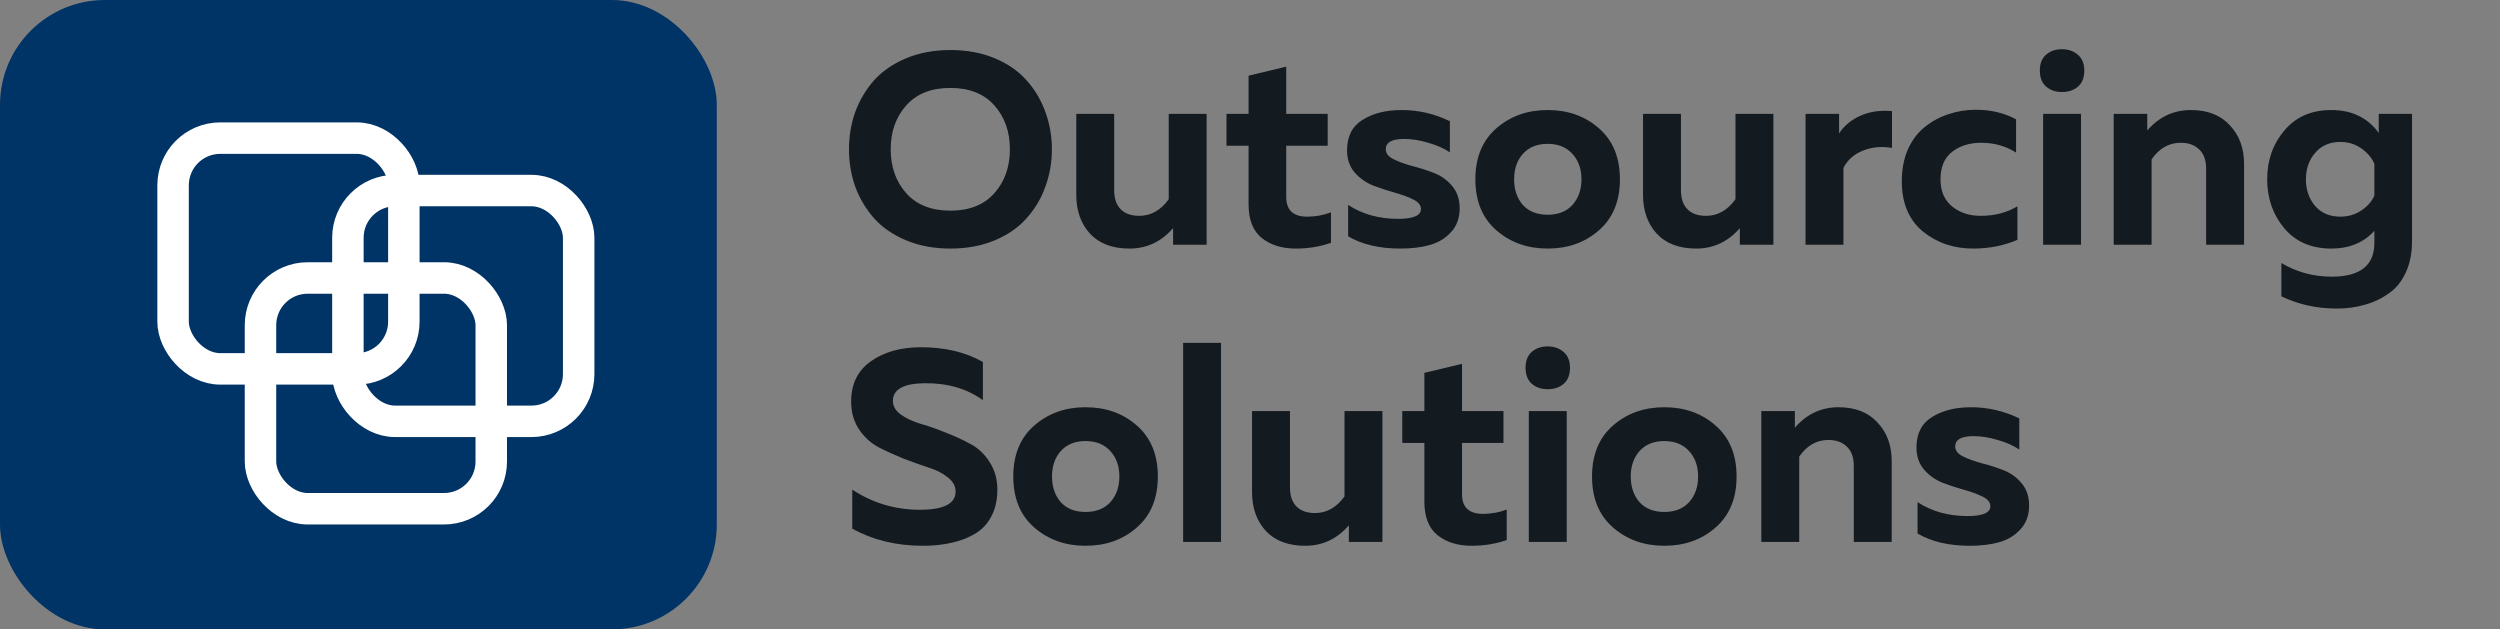
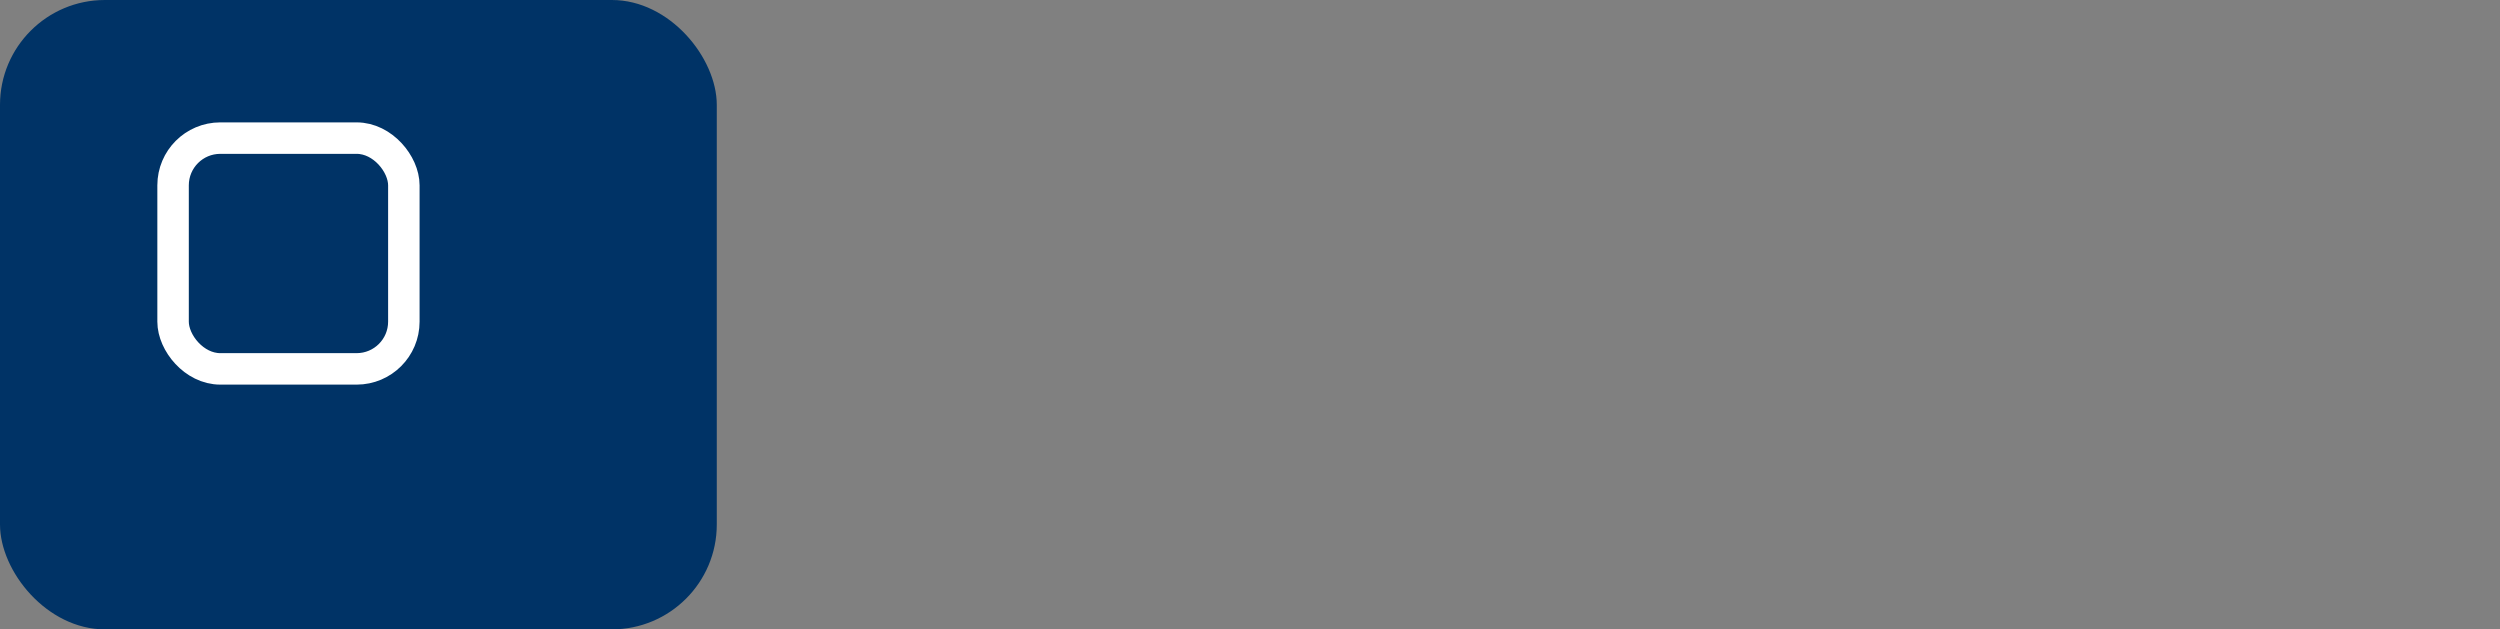
<svg xmlns="http://www.w3.org/2000/svg" width="143" height="36" viewBox="0 0 143 36" fill="none">
  <rect x="0" y="0" width="143" height="36" fill="#808080" stroke="none" />
  <rect width="41" height="36" rx="6" fill="#003366" />
  <rect x="9.9" y="7.9" width="13.2" height="13.2" rx="2.7" stroke="white" stroke-width="1.8" />
-   <rect x="19.9" y="10.9" width="13.2" height="13.2" rx="2.7" stroke="white" stroke-width="1.8" />
-   <rect x="14.9" y="15.9" width="13.2" height="13.2" rx="2.7" stroke="white" stroke-width="1.8" />
-   <path d="M48.92 10.677C48.681 10.001 48.562 9.289 48.562 8.54C48.562 7.791 48.681 7.079 48.92 6.403C49.17 5.727 49.529 5.124 49.997 4.593C50.475 4.063 51.089 3.642 51.838 3.33C52.586 3.018 53.429 2.862 54.365 2.862C55.301 2.862 56.143 3.018 56.892 3.33C57.641 3.642 58.249 4.063 58.717 4.593C59.196 5.124 59.554 5.727 59.794 6.403C60.043 7.079 60.168 7.791 60.168 8.54C60.168 9.289 60.043 10.001 59.794 10.677C59.554 11.353 59.196 11.956 58.717 12.487C58.249 13.017 57.641 13.438 56.892 13.75C56.143 14.062 55.301 14.218 54.365 14.218C53.429 14.218 52.586 14.062 51.838 13.75C51.089 13.438 50.475 13.017 49.997 12.487C49.529 11.956 49.17 11.353 48.92 10.677ZM56.876 11.052C57.469 10.386 57.766 9.549 57.766 8.54C57.766 7.531 57.469 6.694 56.876 6.028C56.284 5.363 55.446 5.03 54.365 5.03C53.273 5.03 52.43 5.363 51.838 6.028C51.245 6.694 50.948 7.531 50.948 8.54C50.948 9.549 51.245 10.386 51.838 11.052C52.43 11.717 53.273 12.05 54.365 12.05C55.446 12.05 56.284 11.717 56.876 11.052ZM66.851 6.512H69.019V14H67.101V13.048C66.425 13.828 65.593 14.218 64.605 14.218C63.627 14.218 62.873 13.932 62.343 13.36C61.823 12.788 61.563 12.05 61.563 11.145V6.512H63.731V10.864C63.731 11.353 63.856 11.722 64.106 11.972C64.355 12.222 64.709 12.346 65.166 12.346C65.832 12.346 66.394 12.029 66.851 11.395V6.512ZM71.419 4.328L73.572 3.813V6.512H75.944V8.337H73.572V11.27C73.572 12.019 73.973 12.393 74.773 12.393C75.252 12.393 75.704 12.31 76.131 12.144V13.891C75.507 14.109 74.836 14.218 74.118 14.218C73.328 14.218 72.678 14.016 72.168 13.61C71.669 13.204 71.419 12.565 71.419 11.691V8.337H70.156V6.512H71.419V4.328ZM77.051 8.602C77.051 7.802 77.347 7.219 77.94 6.855C78.533 6.481 79.276 6.294 80.171 6.294C81.138 6.294 82.058 6.507 82.932 6.933V8.712C82.609 8.493 82.199 8.311 81.699 8.166C81.211 8.02 80.748 7.947 80.311 7.947C79.614 7.947 79.266 8.145 79.266 8.54C79.266 8.769 79.411 8.956 79.703 9.102C79.994 9.247 80.347 9.377 80.763 9.492C81.179 9.596 81.59 9.726 81.996 9.882C82.412 10.038 82.765 10.287 83.057 10.63C83.348 10.974 83.493 11.4 83.493 11.91C83.493 12.471 83.327 12.929 82.994 13.282C82.672 13.636 82.266 13.88 81.777 14.016C81.299 14.151 80.737 14.218 80.093 14.218C78.897 14.218 77.903 13.984 77.113 13.516V11.722C77.924 12.253 78.876 12.518 79.968 12.518C80.841 12.518 81.278 12.331 81.278 11.956C81.278 11.738 81.133 11.556 80.841 11.41C80.55 11.265 80.197 11.135 79.781 11.02C79.375 10.906 78.964 10.771 78.548 10.615C78.132 10.448 77.779 10.199 77.487 9.866C77.196 9.523 77.051 9.102 77.051 8.602ZM85.593 13.173C84.792 12.476 84.391 11.504 84.391 10.256C84.391 9.008 84.792 8.036 85.593 7.339C86.393 6.642 87.371 6.294 88.525 6.294C89.69 6.294 90.668 6.642 91.458 7.339C92.259 8.036 92.659 9.008 92.659 10.256C92.659 11.504 92.259 12.476 91.458 13.173C90.668 13.87 89.69 14.218 88.525 14.218C87.371 14.218 86.393 13.87 85.593 13.173ZM89.945 11.722C90.288 11.338 90.46 10.849 90.46 10.256C90.46 9.663 90.288 9.18 89.945 8.805C89.602 8.42 89.129 8.228 88.525 8.228C87.922 8.228 87.449 8.42 87.106 8.805C86.773 9.18 86.607 9.663 86.607 10.256C86.607 10.849 86.773 11.338 87.106 11.722C87.449 12.097 87.922 12.284 88.525 12.284C89.129 12.284 89.602 12.097 89.945 11.722ZM99.27 6.512H101.438V14H99.519V13.048C98.844 13.828 98.011 14.218 97.023 14.218C96.046 14.218 95.292 13.932 94.761 13.36C94.242 12.788 93.981 12.05 93.981 11.145V6.512H96.15V10.864C96.15 11.353 96.275 11.722 96.524 11.972C96.774 12.222 97.127 12.346 97.585 12.346C98.251 12.346 98.812 12.029 99.27 11.395V6.512ZM105.195 7.635C105.476 7.198 105.882 6.86 106.412 6.621C106.943 6.382 107.546 6.294 108.222 6.356V8.462C107.629 8.358 107.073 8.41 106.553 8.618C106.043 8.826 105.674 9.154 105.445 9.601V14H103.277V6.512H105.195V7.635ZM108.782 10.365C108.782 9.679 108.901 9.065 109.14 8.524C109.39 7.984 109.718 7.557 110.123 7.245C110.529 6.923 110.976 6.684 111.465 6.528C111.954 6.361 112.468 6.278 113.009 6.278C113.872 6.278 114.642 6.46 115.318 6.824V8.727C114.736 8.353 114.07 8.166 113.321 8.166C112.666 8.166 112.115 8.337 111.668 8.68C111.22 9.024 110.997 9.549 110.997 10.256C110.997 10.932 111.22 11.452 111.668 11.816C112.115 12.17 112.656 12.346 113.29 12.346C114.091 12.346 114.793 12.164 115.396 11.8V13.719C114.616 14.052 113.774 14.218 112.869 14.218C111.746 14.218 110.784 13.891 109.983 13.236C109.182 12.57 108.782 11.613 108.782 10.365ZM119.034 14H116.866V6.512H119.034V14ZM119.222 4.032C119.222 4.437 119.102 4.744 118.863 4.952C118.624 5.16 118.317 5.264 117.942 5.264C117.578 5.264 117.277 5.16 117.038 4.952C116.798 4.744 116.679 4.437 116.679 4.032C116.679 3.636 116.798 3.335 117.038 3.127C117.277 2.919 117.578 2.815 117.942 2.815C118.306 2.815 118.608 2.919 118.847 3.127C119.097 3.335 119.222 3.636 119.222 4.032ZM122.822 7.464C123.498 6.684 124.33 6.294 125.318 6.294C126.274 6.294 127.018 6.585 127.548 7.167C128.089 7.739 128.36 8.472 128.36 9.367V14H126.191V9.648C126.191 9.159 126.056 8.79 125.786 8.54C125.526 8.29 125.177 8.166 124.74 8.166C124.064 8.166 123.508 8.483 123.071 9.117V14H120.903V6.512H122.822V7.464ZM130.666 13.064C130.011 12.284 129.683 11.348 129.683 10.256C129.683 9.164 130.011 8.233 130.666 7.464C131.321 6.684 132.216 6.294 133.349 6.294C134.524 6.294 135.429 6.73 136.064 7.604V6.512H137.967V13.797C137.967 14.484 137.847 15.082 137.608 15.591C137.369 16.111 137.041 16.512 136.625 16.792C136.22 17.084 135.767 17.297 135.268 17.432C134.769 17.578 134.233 17.65 133.661 17.65C132.517 17.65 131.462 17.416 130.494 16.948V15.045C131.368 15.565 132.33 15.825 133.38 15.825C135.003 15.825 135.814 15.18 135.814 13.891V13.204C135.2 13.88 134.379 14.218 133.349 14.218C132.216 14.218 131.321 13.834 130.666 13.064ZM135.814 9.367C135.658 9.013 135.403 8.717 135.05 8.478C134.706 8.238 134.311 8.119 133.864 8.119C133.261 8.119 132.782 8.327 132.429 8.743C132.075 9.148 131.898 9.653 131.898 10.256C131.898 10.859 132.075 11.369 132.429 11.785C132.782 12.19 133.261 12.393 133.864 12.393C134.311 12.393 134.706 12.279 135.05 12.05C135.403 11.821 135.658 11.535 135.814 11.192V9.367ZM48.686 22.966C48.686 21.957 49.066 21.188 49.825 20.657C50.584 20.127 51.536 19.862 52.68 19.862C54.053 19.862 55.233 20.142 56.221 20.704V22.888C55.296 22.222 54.172 21.9 52.852 21.921C51.666 21.942 51.073 22.28 51.073 22.935C51.073 23.226 51.219 23.481 51.51 23.699C51.812 23.918 52.181 24.094 52.618 24.23C53.065 24.354 53.543 24.521 54.053 24.729C54.573 24.926 55.051 25.145 55.488 25.384C55.935 25.613 56.304 25.956 56.596 26.414C56.897 26.871 57.048 27.402 57.048 28.005C57.048 28.598 56.934 29.107 56.705 29.534C56.486 29.96 56.174 30.293 55.769 30.532C55.363 30.771 54.916 30.943 54.427 31.047C53.938 31.161 53.392 31.218 52.789 31.218C51.271 31.218 49.924 30.891 48.749 30.236V28.005C49.914 28.774 51.203 29.159 52.618 29.159C53.98 29.159 54.661 28.811 54.661 28.114C54.661 27.802 54.51 27.532 54.209 27.303C53.918 27.064 53.548 26.876 53.101 26.741C52.664 26.596 52.186 26.424 51.666 26.226C51.156 26.018 50.678 25.8 50.231 25.571C49.794 25.332 49.425 24.989 49.123 24.542C48.832 24.094 48.686 23.569 48.686 22.966ZM59.161 30.173C58.36 29.476 57.96 28.504 57.96 27.256C57.96 26.008 58.36 25.036 59.161 24.339C59.962 23.642 60.939 23.294 62.094 23.294C63.258 23.294 64.236 23.642 65.026 24.339C65.827 25.036 66.228 26.008 66.228 27.256C66.228 28.504 65.827 29.476 65.026 30.173C64.236 30.87 63.258 31.218 62.094 31.218C60.939 31.218 59.962 30.87 59.161 30.173ZM63.513 28.722C63.856 28.338 64.028 27.849 64.028 27.256C64.028 26.663 63.856 26.18 63.513 25.805C63.17 25.42 62.697 25.228 62.094 25.228C61.49 25.228 61.017 25.42 60.674 25.805C60.341 26.18 60.175 26.663 60.175 27.256C60.175 27.849 60.341 28.338 60.674 28.722C61.017 29.097 61.49 29.284 62.094 29.284C62.697 29.284 63.17 29.097 63.513 28.722ZM67.675 19.612H69.843V31H67.675V19.612ZM76.906 23.512H79.074V31H77.155V30.048C76.479 30.828 75.647 31.218 74.659 31.218C73.682 31.218 72.928 30.932 72.397 30.36C71.877 29.788 71.617 29.05 71.617 28.145V23.512H73.786V27.864C73.786 28.353 73.911 28.722 74.16 28.972C74.41 29.222 74.763 29.346 75.221 29.346C75.887 29.346 76.448 29.029 76.906 28.395V23.512ZM81.474 21.328L83.627 20.813V23.512H85.998V25.337H83.627V28.27C83.627 29.019 84.027 29.393 84.828 29.393C85.307 29.393 85.759 29.31 86.185 29.144V30.891C85.561 31.109 84.891 31.218 84.173 31.218C83.383 31.218 82.733 31.016 82.223 30.61C81.724 30.204 81.474 29.565 81.474 28.691V25.337H80.211V23.512H81.474V21.328ZM89.617 31H87.448V23.512H89.617V31ZM89.804 21.032C89.804 21.437 89.684 21.744 89.445 21.952C89.206 22.16 88.899 22.264 88.525 22.264C88.161 22.264 87.859 22.16 87.62 21.952C87.381 21.744 87.261 21.437 87.261 21.032C87.261 20.636 87.381 20.335 87.62 20.127C87.859 19.919 88.161 19.815 88.525 19.815C88.889 19.815 89.191 19.919 89.43 20.127C89.679 20.335 89.804 20.636 89.804 21.032ZM92.265 30.173C91.464 29.476 91.064 28.504 91.064 27.256C91.064 26.008 91.464 25.036 92.265 24.339C93.066 23.642 94.044 23.294 95.198 23.294C96.363 23.294 97.34 23.642 98.131 24.339C98.932 25.036 99.332 26.008 99.332 27.256C99.332 28.504 98.932 29.476 98.131 30.173C97.34 30.87 96.363 31.218 95.198 31.218C94.044 31.218 93.066 30.87 92.265 30.173ZM96.618 28.722C96.961 28.338 97.132 27.849 97.132 27.256C97.132 26.663 96.961 26.18 96.618 25.805C96.274 25.42 95.801 25.228 95.198 25.228C94.595 25.228 94.122 25.42 93.778 25.805C93.446 26.18 93.279 26.663 93.279 27.256C93.279 27.849 93.446 28.338 93.778 28.722C94.122 29.097 94.595 29.284 95.198 29.284C95.801 29.284 96.274 29.097 96.618 28.722ZM102.667 24.464C103.343 23.684 104.175 23.294 105.163 23.294C106.119 23.294 106.863 23.585 107.393 24.167C107.934 24.739 108.205 25.472 108.205 26.367V31H106.036V26.648C106.036 26.159 105.901 25.79 105.631 25.54C105.371 25.29 105.022 25.166 104.585 25.166C103.909 25.166 103.353 25.483 102.916 26.117V31H100.748V23.512H102.667V24.464ZM109.622 25.602C109.622 24.802 109.918 24.219 110.511 23.855C111.104 23.481 111.847 23.294 112.742 23.294C113.709 23.294 114.629 23.507 115.503 23.933V25.712C115.181 25.493 114.77 25.311 114.271 25.166C113.782 25.02 113.319 24.947 112.882 24.947C112.185 24.947 111.837 25.145 111.837 25.54C111.837 25.769 111.983 25.956 112.274 26.102C112.565 26.247 112.919 26.377 113.335 26.492C113.751 26.596 114.161 26.726 114.567 26.882C114.983 27.038 115.337 27.287 115.628 27.63C115.919 27.974 116.065 28.4 116.065 28.91C116.065 29.471 115.898 29.929 115.565 30.282C115.243 30.636 114.837 30.88 114.349 31.016C113.87 31.151 113.309 31.218 112.664 31.218C111.468 31.218 110.475 30.984 109.684 30.516V28.722C110.495 29.253 111.447 29.518 112.539 29.518C113.413 29.518 113.849 29.331 113.849 28.956C113.849 28.738 113.704 28.556 113.413 28.41C113.121 28.265 112.768 28.135 112.352 28.02C111.946 27.906 111.535 27.771 111.119 27.615C110.703 27.448 110.35 27.199 110.059 26.866C109.767 26.523 109.622 26.102 109.622 25.602Z" fill="#131A20" />
</svg>